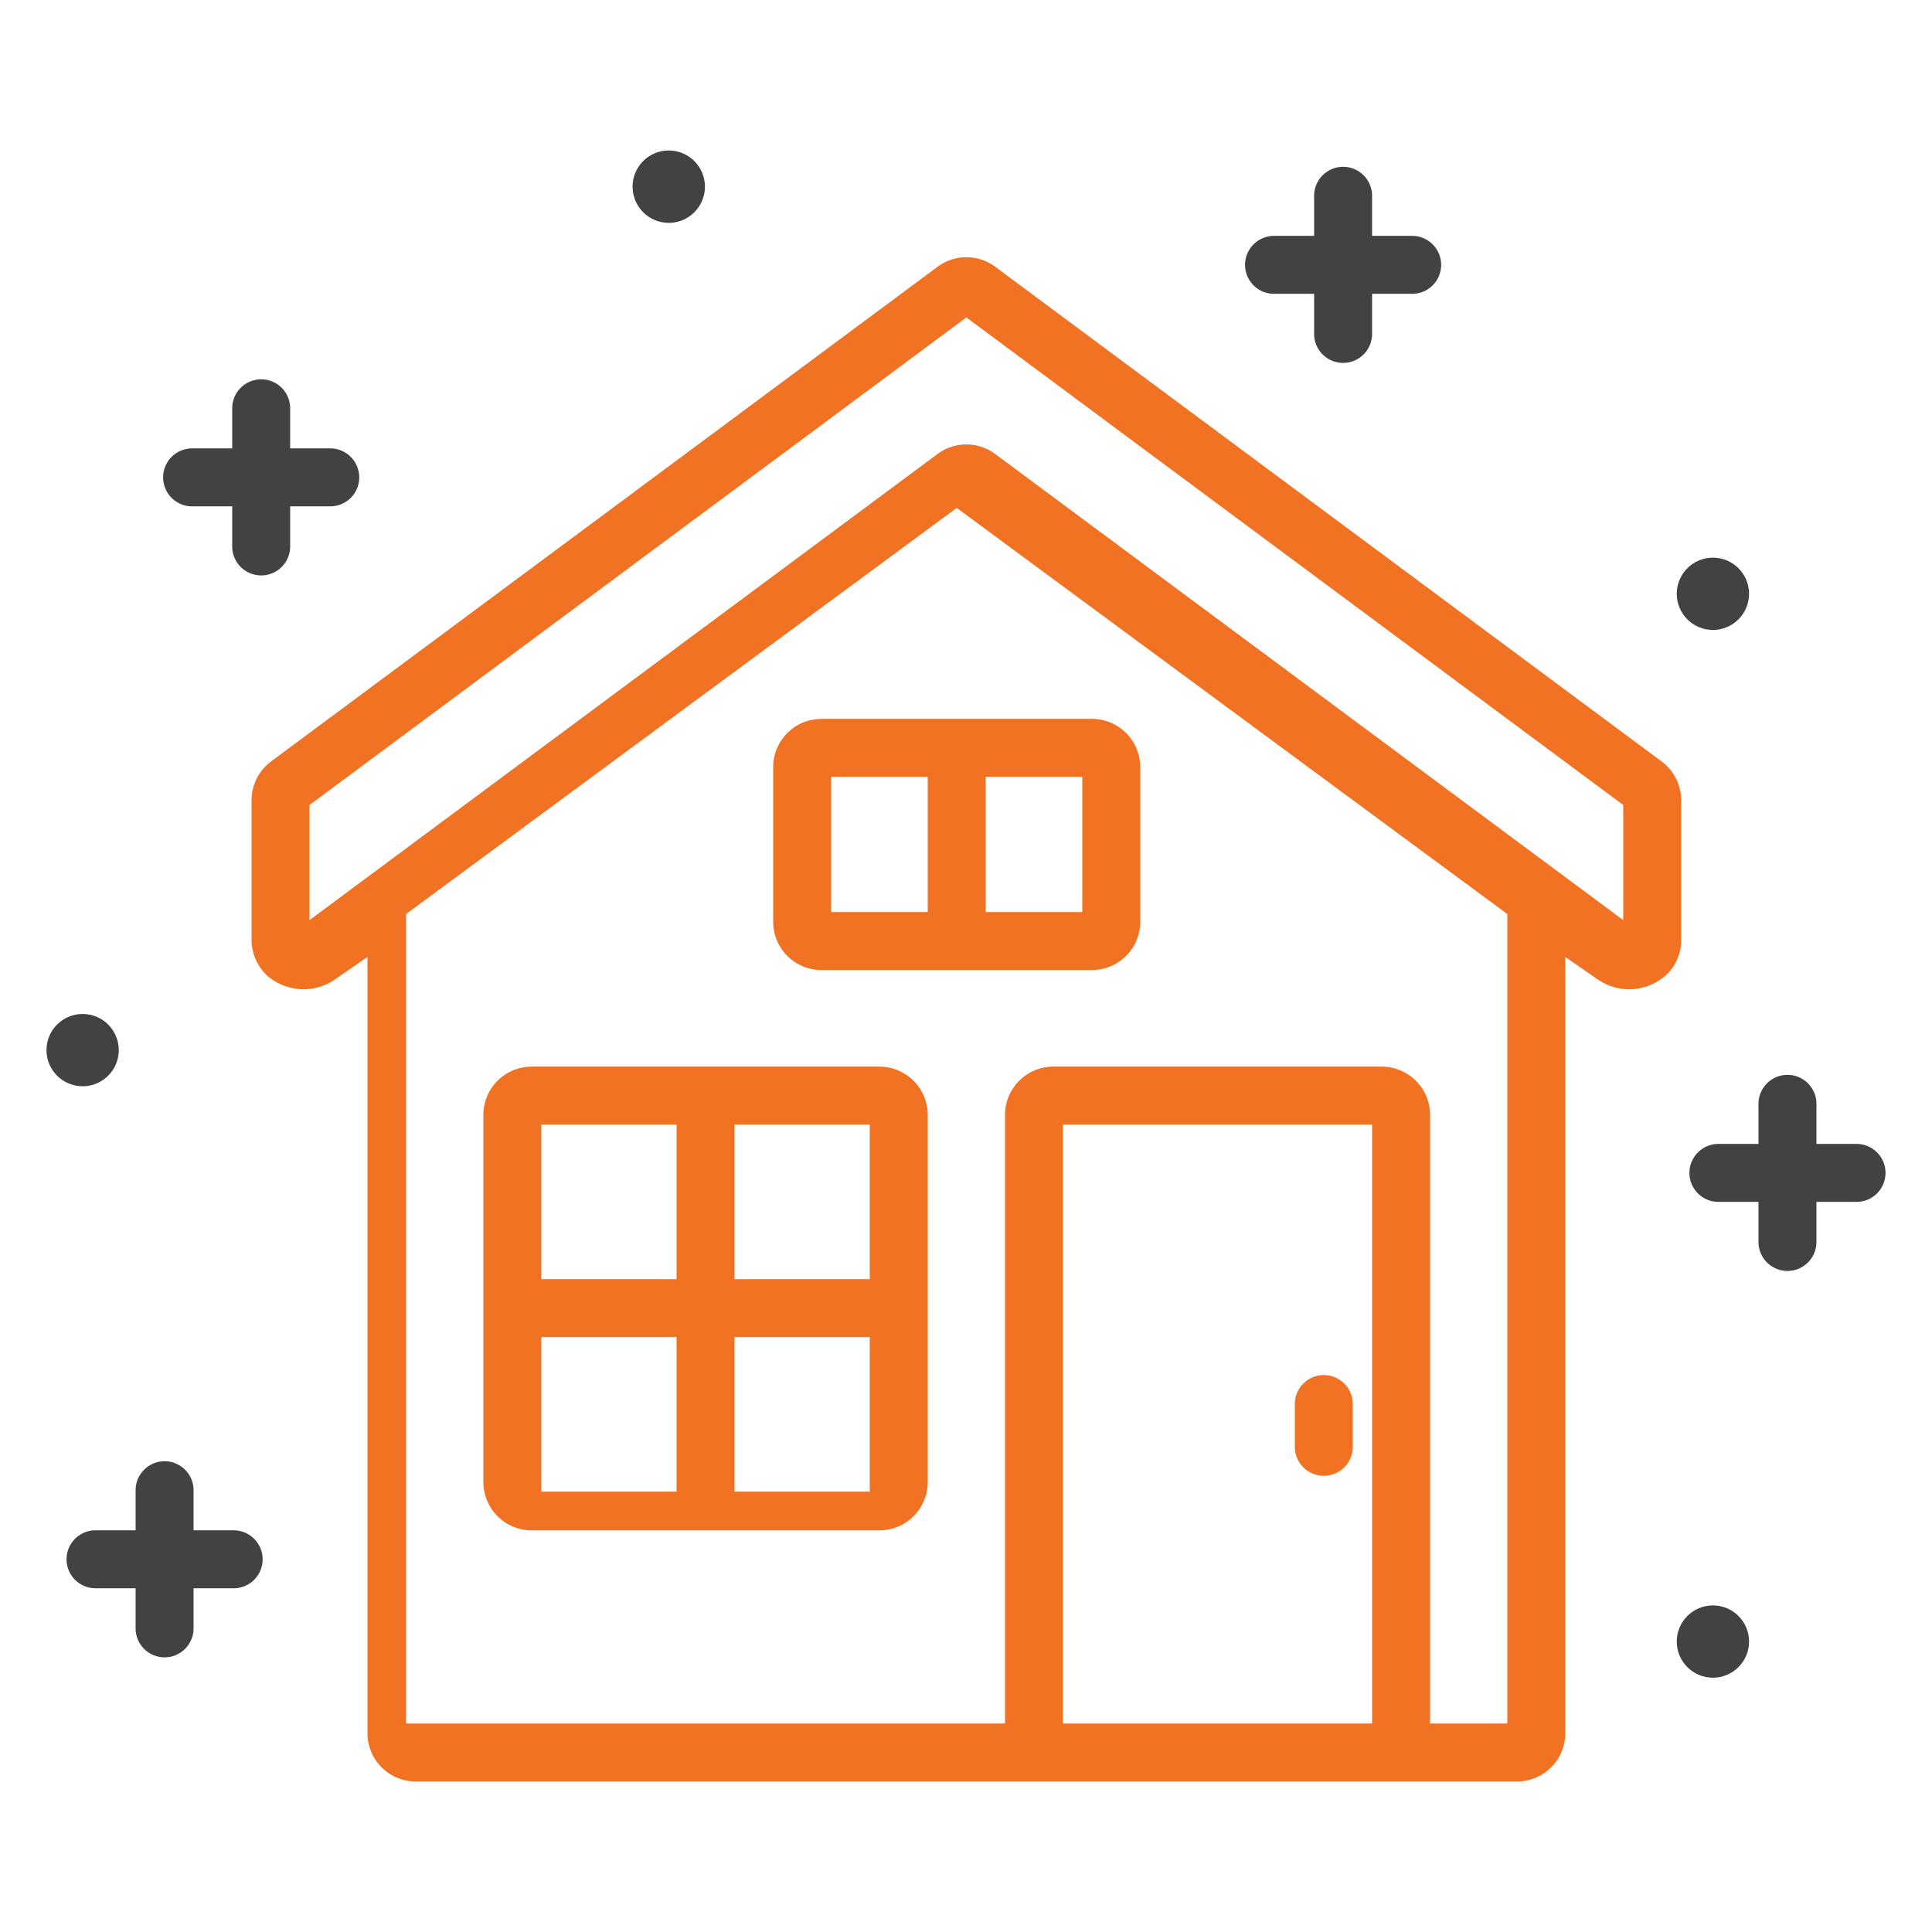
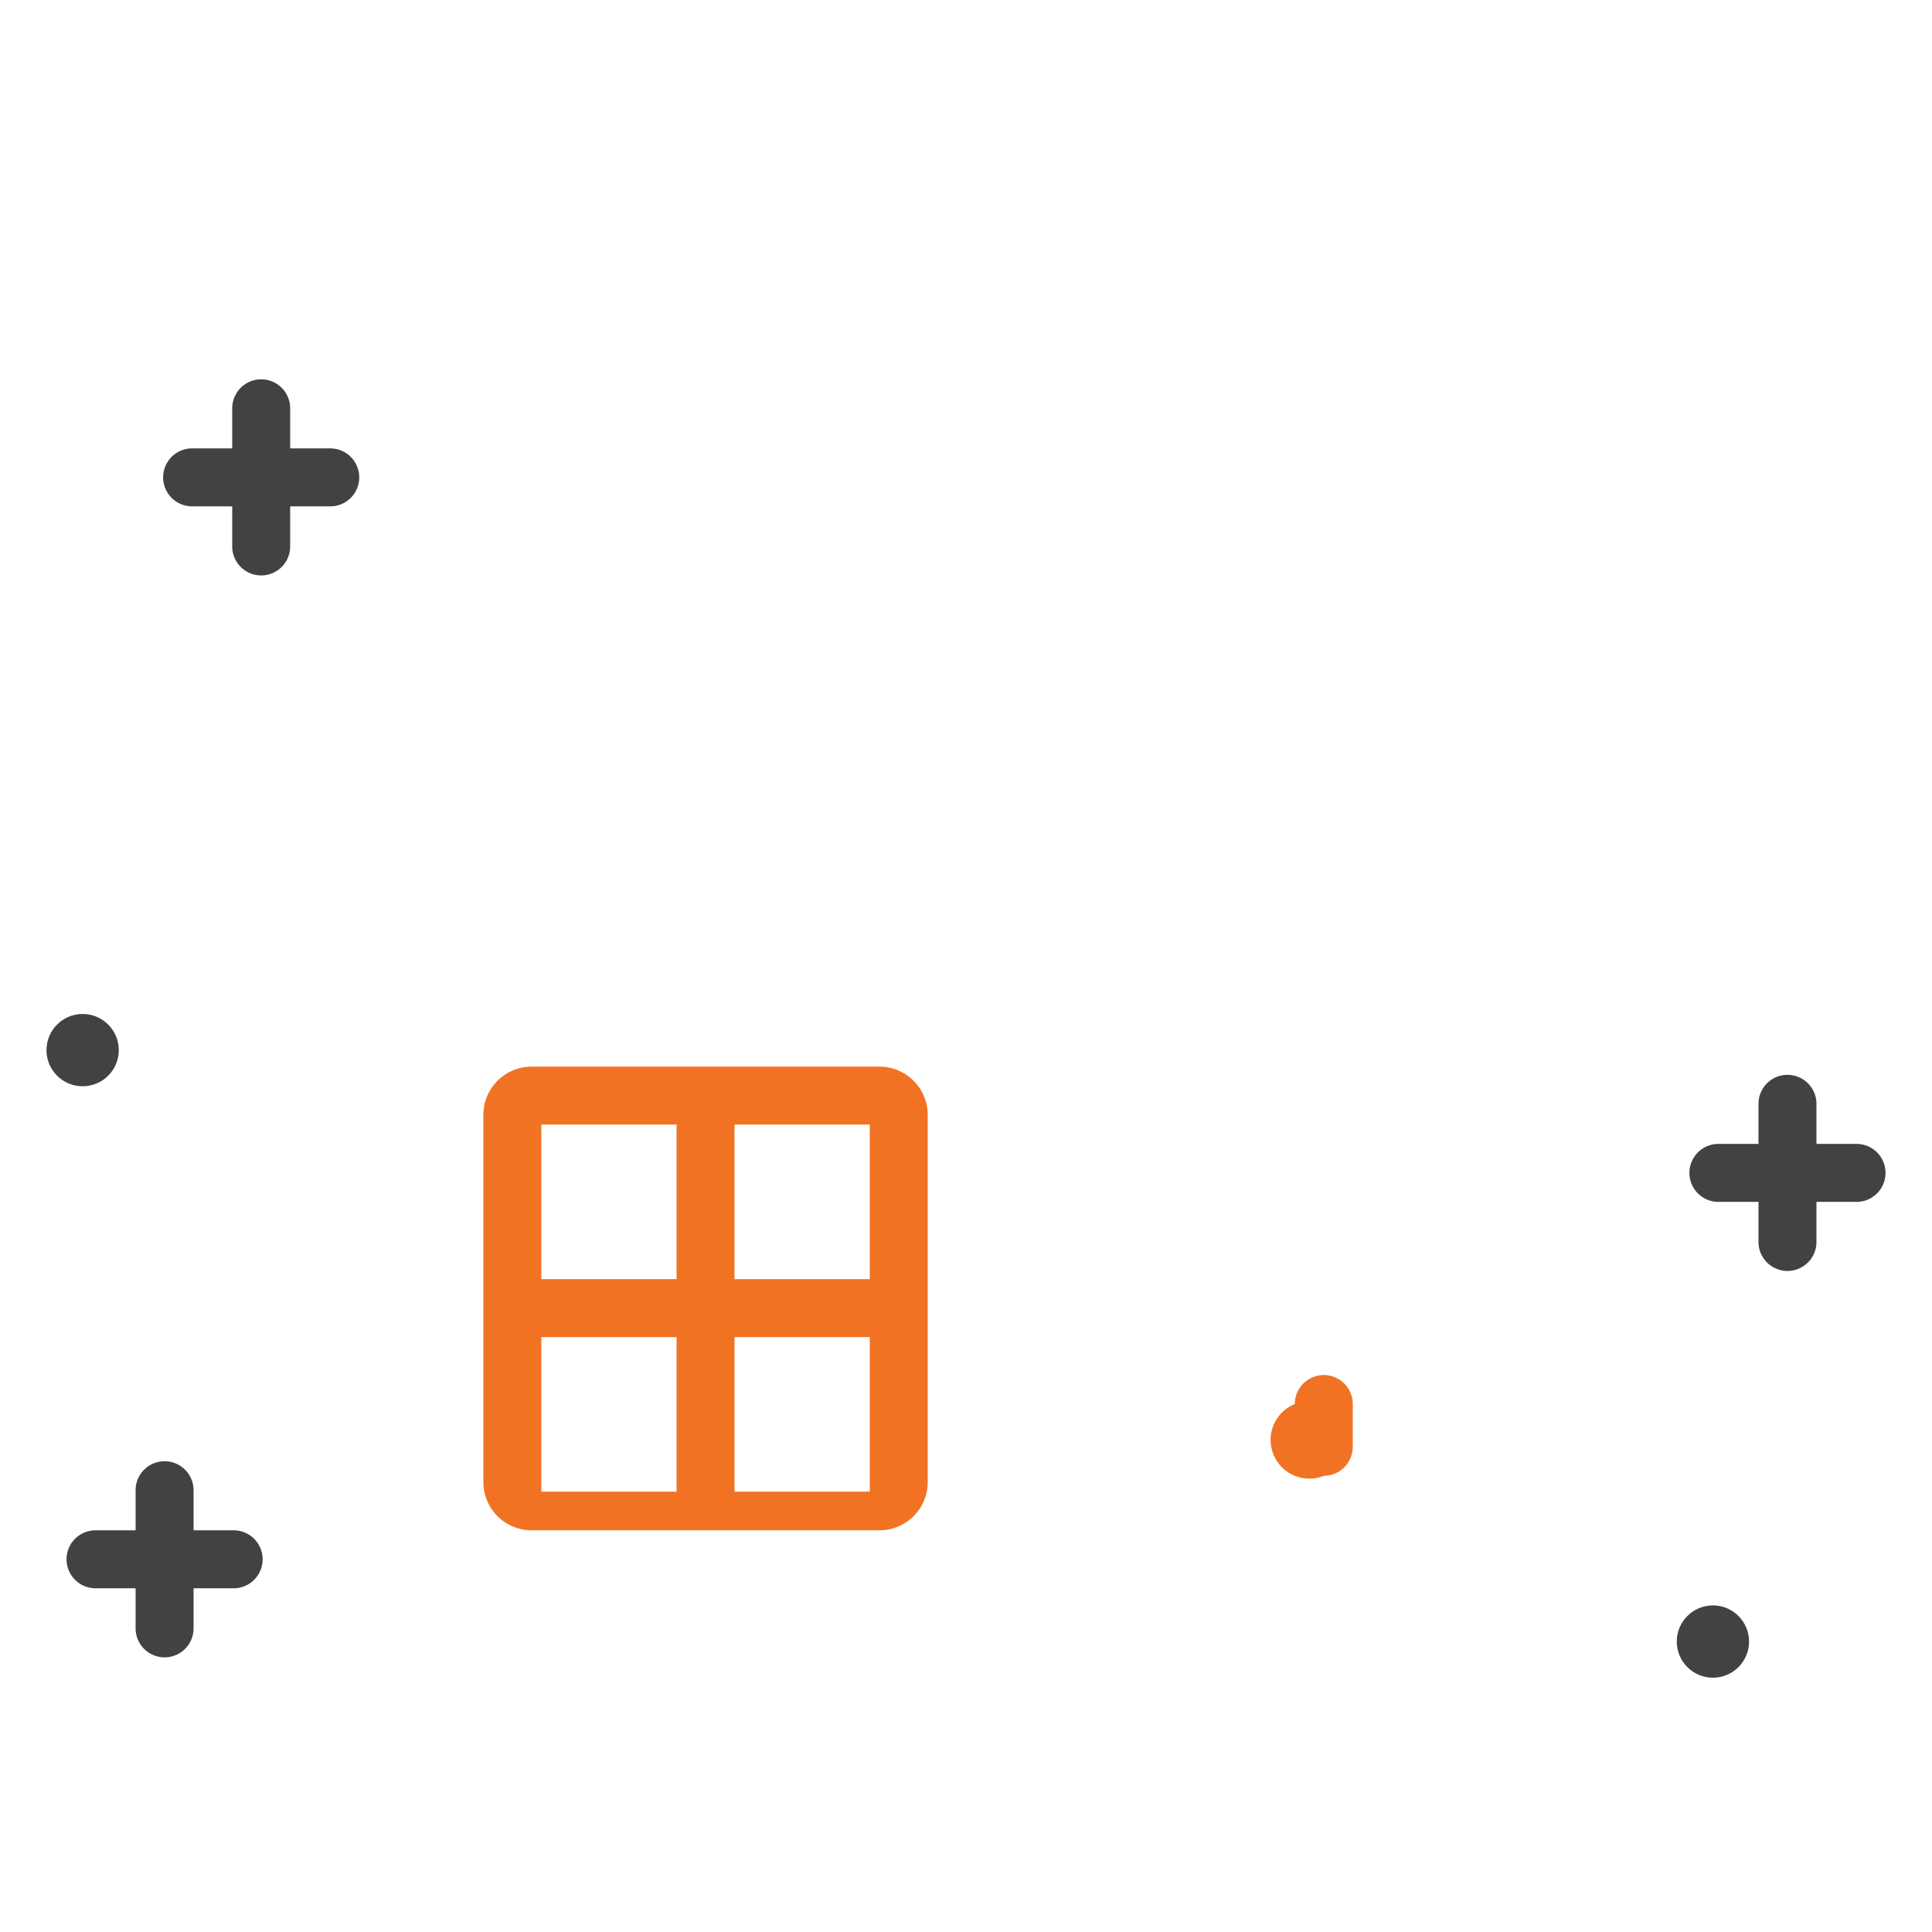
<svg xmlns="http://www.w3.org/2000/svg" id="Layer_1" data-name="Layer 1" viewBox="0 0 100 100">
  <defs>
    <style>.cls-1{fill:#424143;}.cls-2{fill:#f27224;}</style>
  </defs>
  <path class="cls-1" d="M97.594,60.709a1.5,1.5,0,0,1-1.5,1.5H94.019v2.075a1.5,1.5,0,0,1-3,0V62.209H88.944a1.5,1.5,0,0,1,0-3h2.075V57.134a1.5,1.5,0,0,1,3,0v2.075h2.075A1.5,1.5,0,0,1,97.594,60.709Z" />
  <path class="cls-1" d="M9.944,26.209h2.075v2.075a1.5,1.5,0,0,0,3,0V26.209h2.075a1.5,1.5,0,0,0,0-3H15.019V21.134a1.5,1.5,0,0,0-3,0v2.075H9.944a1.5,1.5,0,1,0,0,3Z" />
  <path class="cls-1" d="M12.094,79.209H10.019V77.134a1.5,1.5,0,0,0-3,0v2.075H4.944a1.5,1.5,0,0,0,0,3H7.019v2.075a1.5,1.5,0,0,0,3,0V82.209h2.075a1.5,1.5,0,0,0,0-3Z" />
-   <path class="cls-1" d="M65.944,15.209h2.075v2.075a1.5,1.5,0,0,0,3,0V15.209h2.075a1.5,1.5,0,0,0,0-3H71.019V10.134a1.5,1.5,0,0,0-3,0v2.075H65.944a1.5,1.5,0,0,0,0,3Z" />
  <circle class="cls-1" cx="4.277" cy="54.354" r="1.871" />
-   <circle class="cls-1" cx="88.66" cy="30.735" r="1.871" />
-   <path class="cls-1" d="M34.614,11.534a1.872,1.872,0,1,0-1.871-1.872A1.872,1.872,0,0,0,34.614,11.534Z" />
-   <path class="cls-2" d="M86.008,39.415,51.513,13.809a2.5,2.5,0,0,0-2.987,0h0l-34.492,25.6a2.515,2.515,0,0,0-1.014,2.013V48.55a2.559,2.559,0,0,0,.809,1.948,2.872,2.872,0,0,0,1.885.706,2.812,2.812,0,0,0,1.6-.495l1.706-1.176V89.709a2.5,2.5,0,0,0,2.5,2.5h57a2.5,2.5,0,0,0,2.5-2.5V49.533l1.7,1.176a2.852,2.852,0,0,0,3.63-.349,2.469,2.469,0,0,0,.665-1.751V41.424A2.5,2.5,0,0,0,86.008,39.415ZM71.019,89.209h-16v-31h16Zm7,0h-4v-31.5a2.5,2.5,0,0,0-2.5-2.5h-17a2.5,2.5,0,0,0-2.5,2.5v31.5h-31v-41.9l28.5-21.02,28.5,21.021Zm6-41.584L51.513,23.5a2.5,2.5,0,0,0-2.989,0L16.019,47.625V41.667l34-25.237,34,25.237Z" />
-   <path class="cls-2" d="M40.019,39.709v8a2.5,2.5,0,0,0,2.5,2.5h14a2.5,2.5,0,0,0,2.5-2.5v-8a2.5,2.5,0,0,0-2.5-2.5h-14A2.5,2.5,0,0,0,40.019,39.709Zm11,.5h5v7h-5Zm-8,0h5v7h-5Z" />
-   <path class="cls-2" d="M68.519,76.387a1.5,1.5,0,0,0,1.5-1.5V72.673a1.5,1.5,0,0,0-3,0v2.214A1.5,1.5,0,0,0,68.519,76.387Z" />
+   <path class="cls-2" d="M68.519,76.387a1.5,1.5,0,0,0,1.5-1.5V72.673a1.5,1.5,0,0,0-3,0A1.5,1.5,0,0,0,68.519,76.387Z" />
  <path class="cls-2" d="M45.519,55.209h-18a2.5,2.5,0,0,0-2.5,2.5v19a2.5,2.5,0,0,0,2.5,2.5h18a2.5,2.5,0,0,0,2.5-2.5v-19A2.5,2.5,0,0,0,45.519,55.209Zm-10.5,22h-7v-8h7Zm0-11h-7v-8h7Zm10,11h-7v-8h7Zm0-11h-7v-8h7Z" />
  <circle class="cls-1" cx="88.66" cy="84.967" r="1.871" />
</svg>